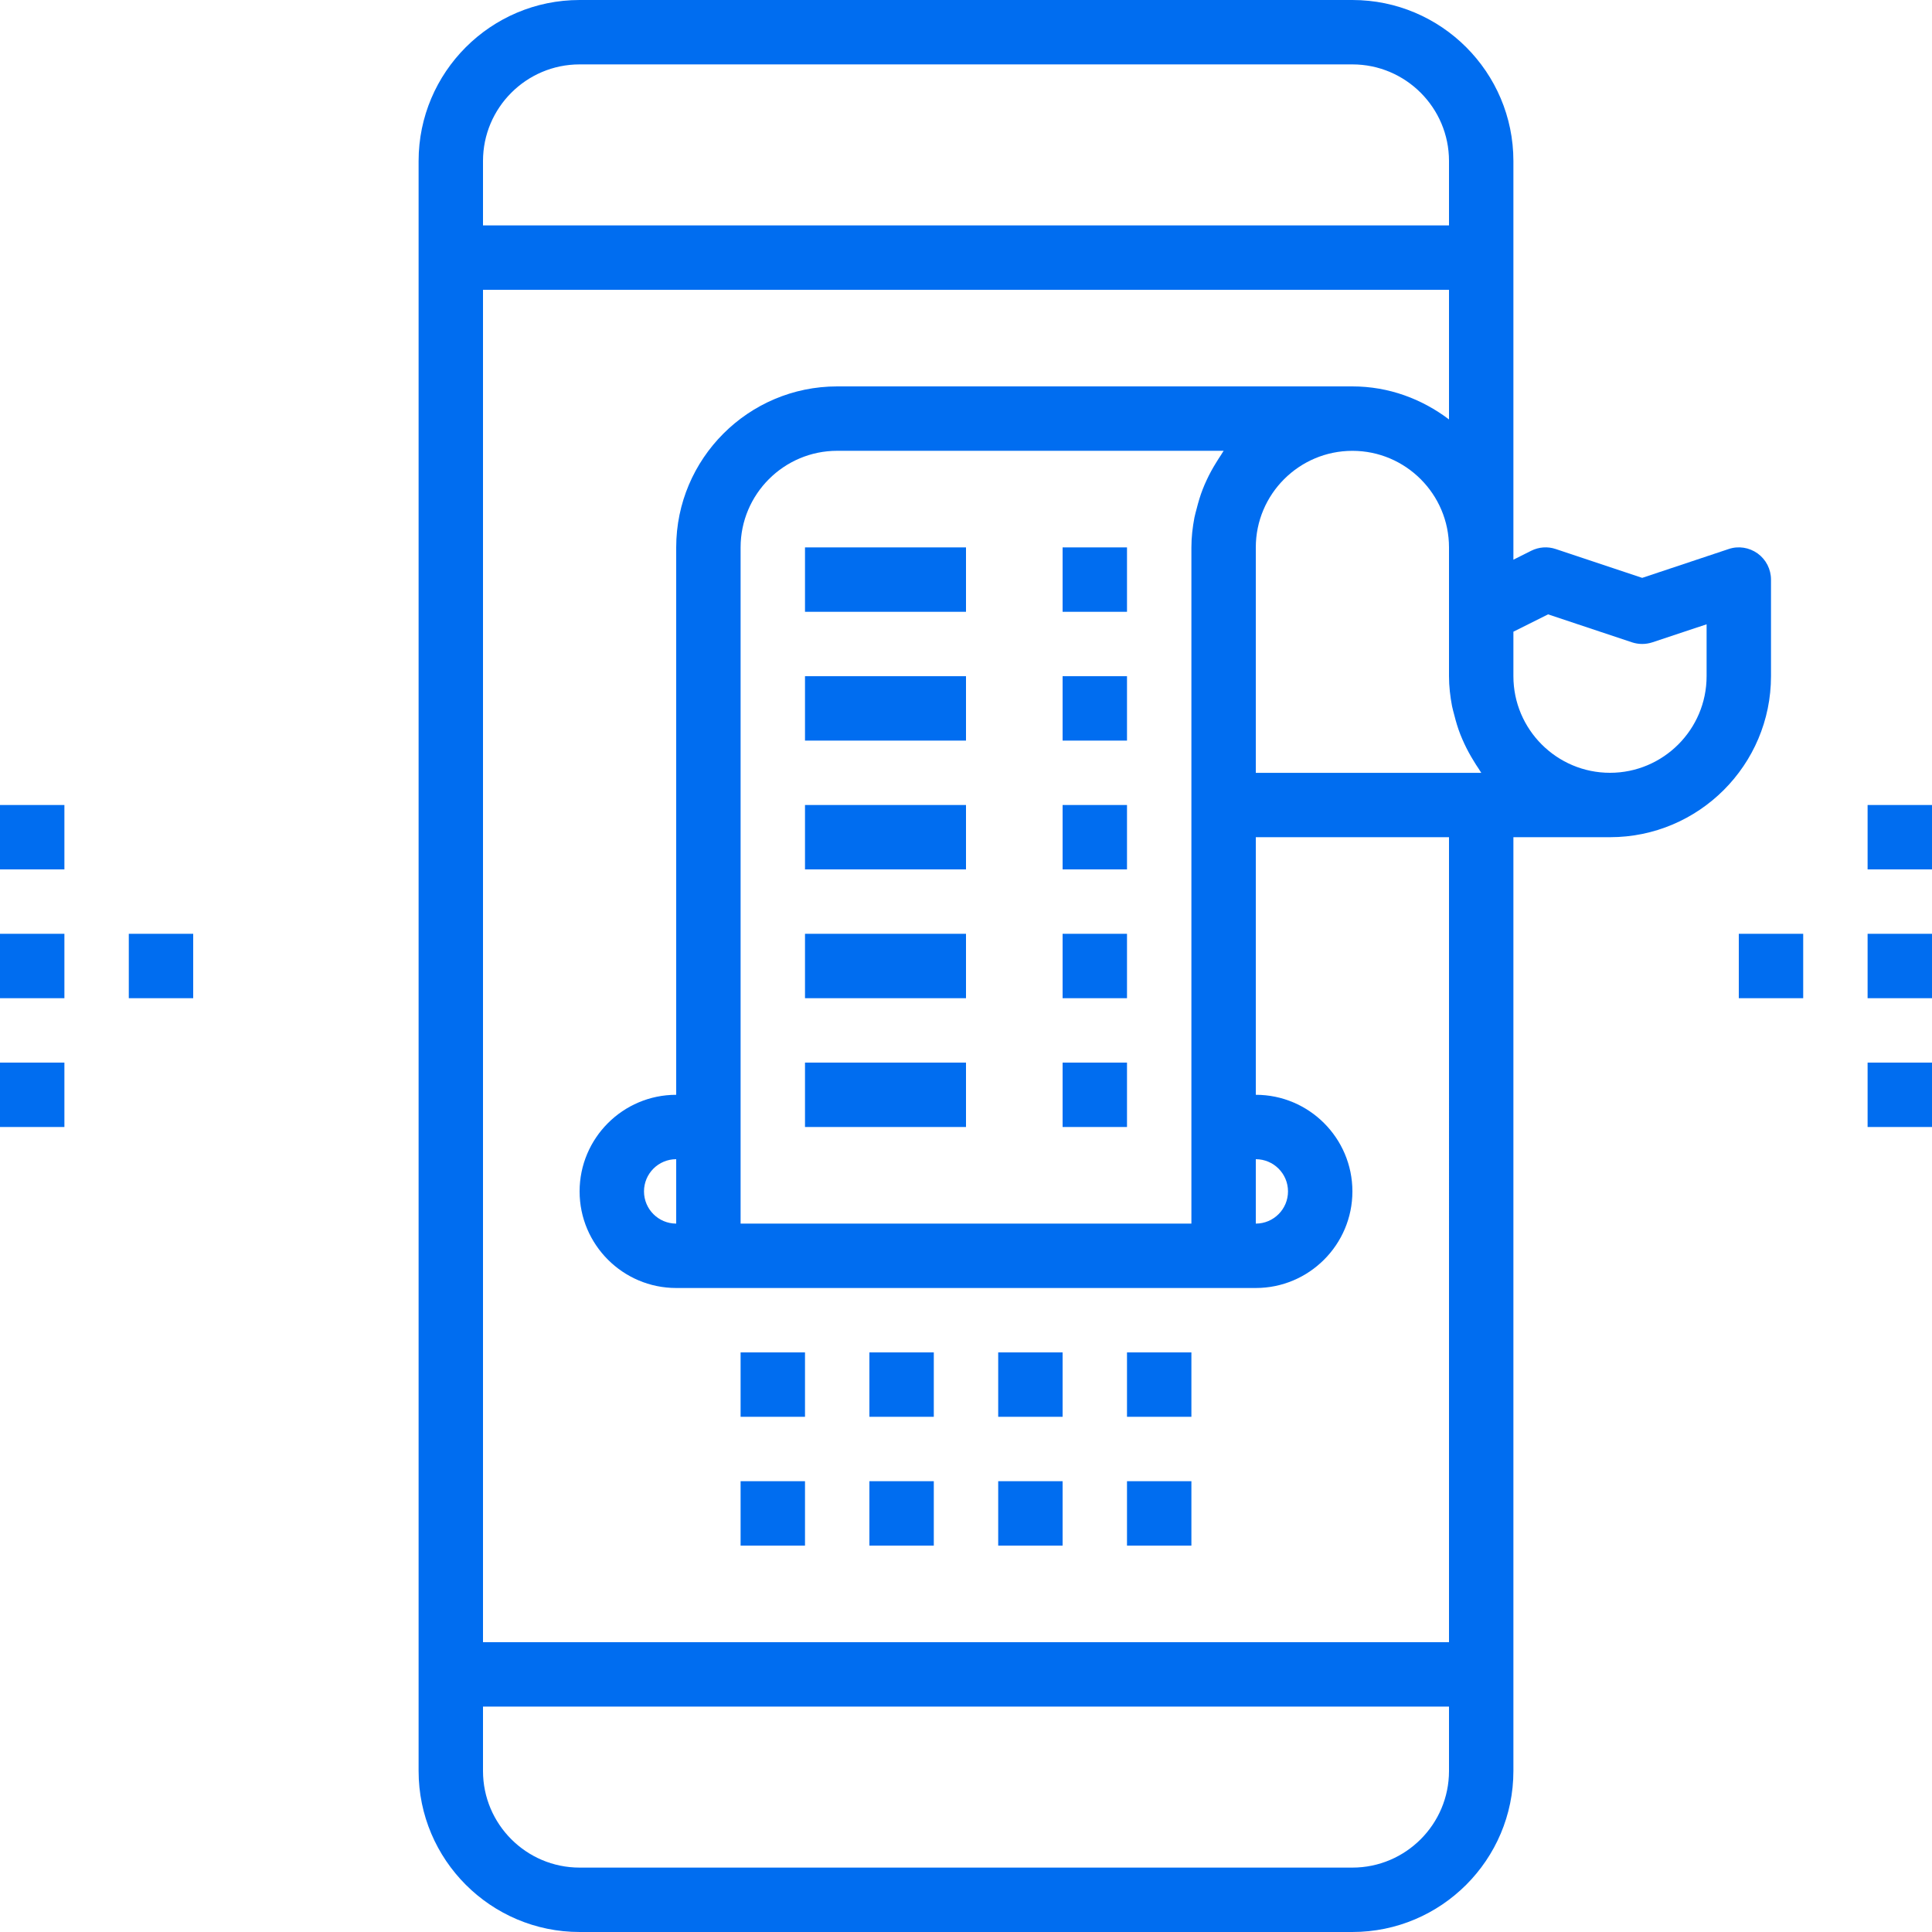
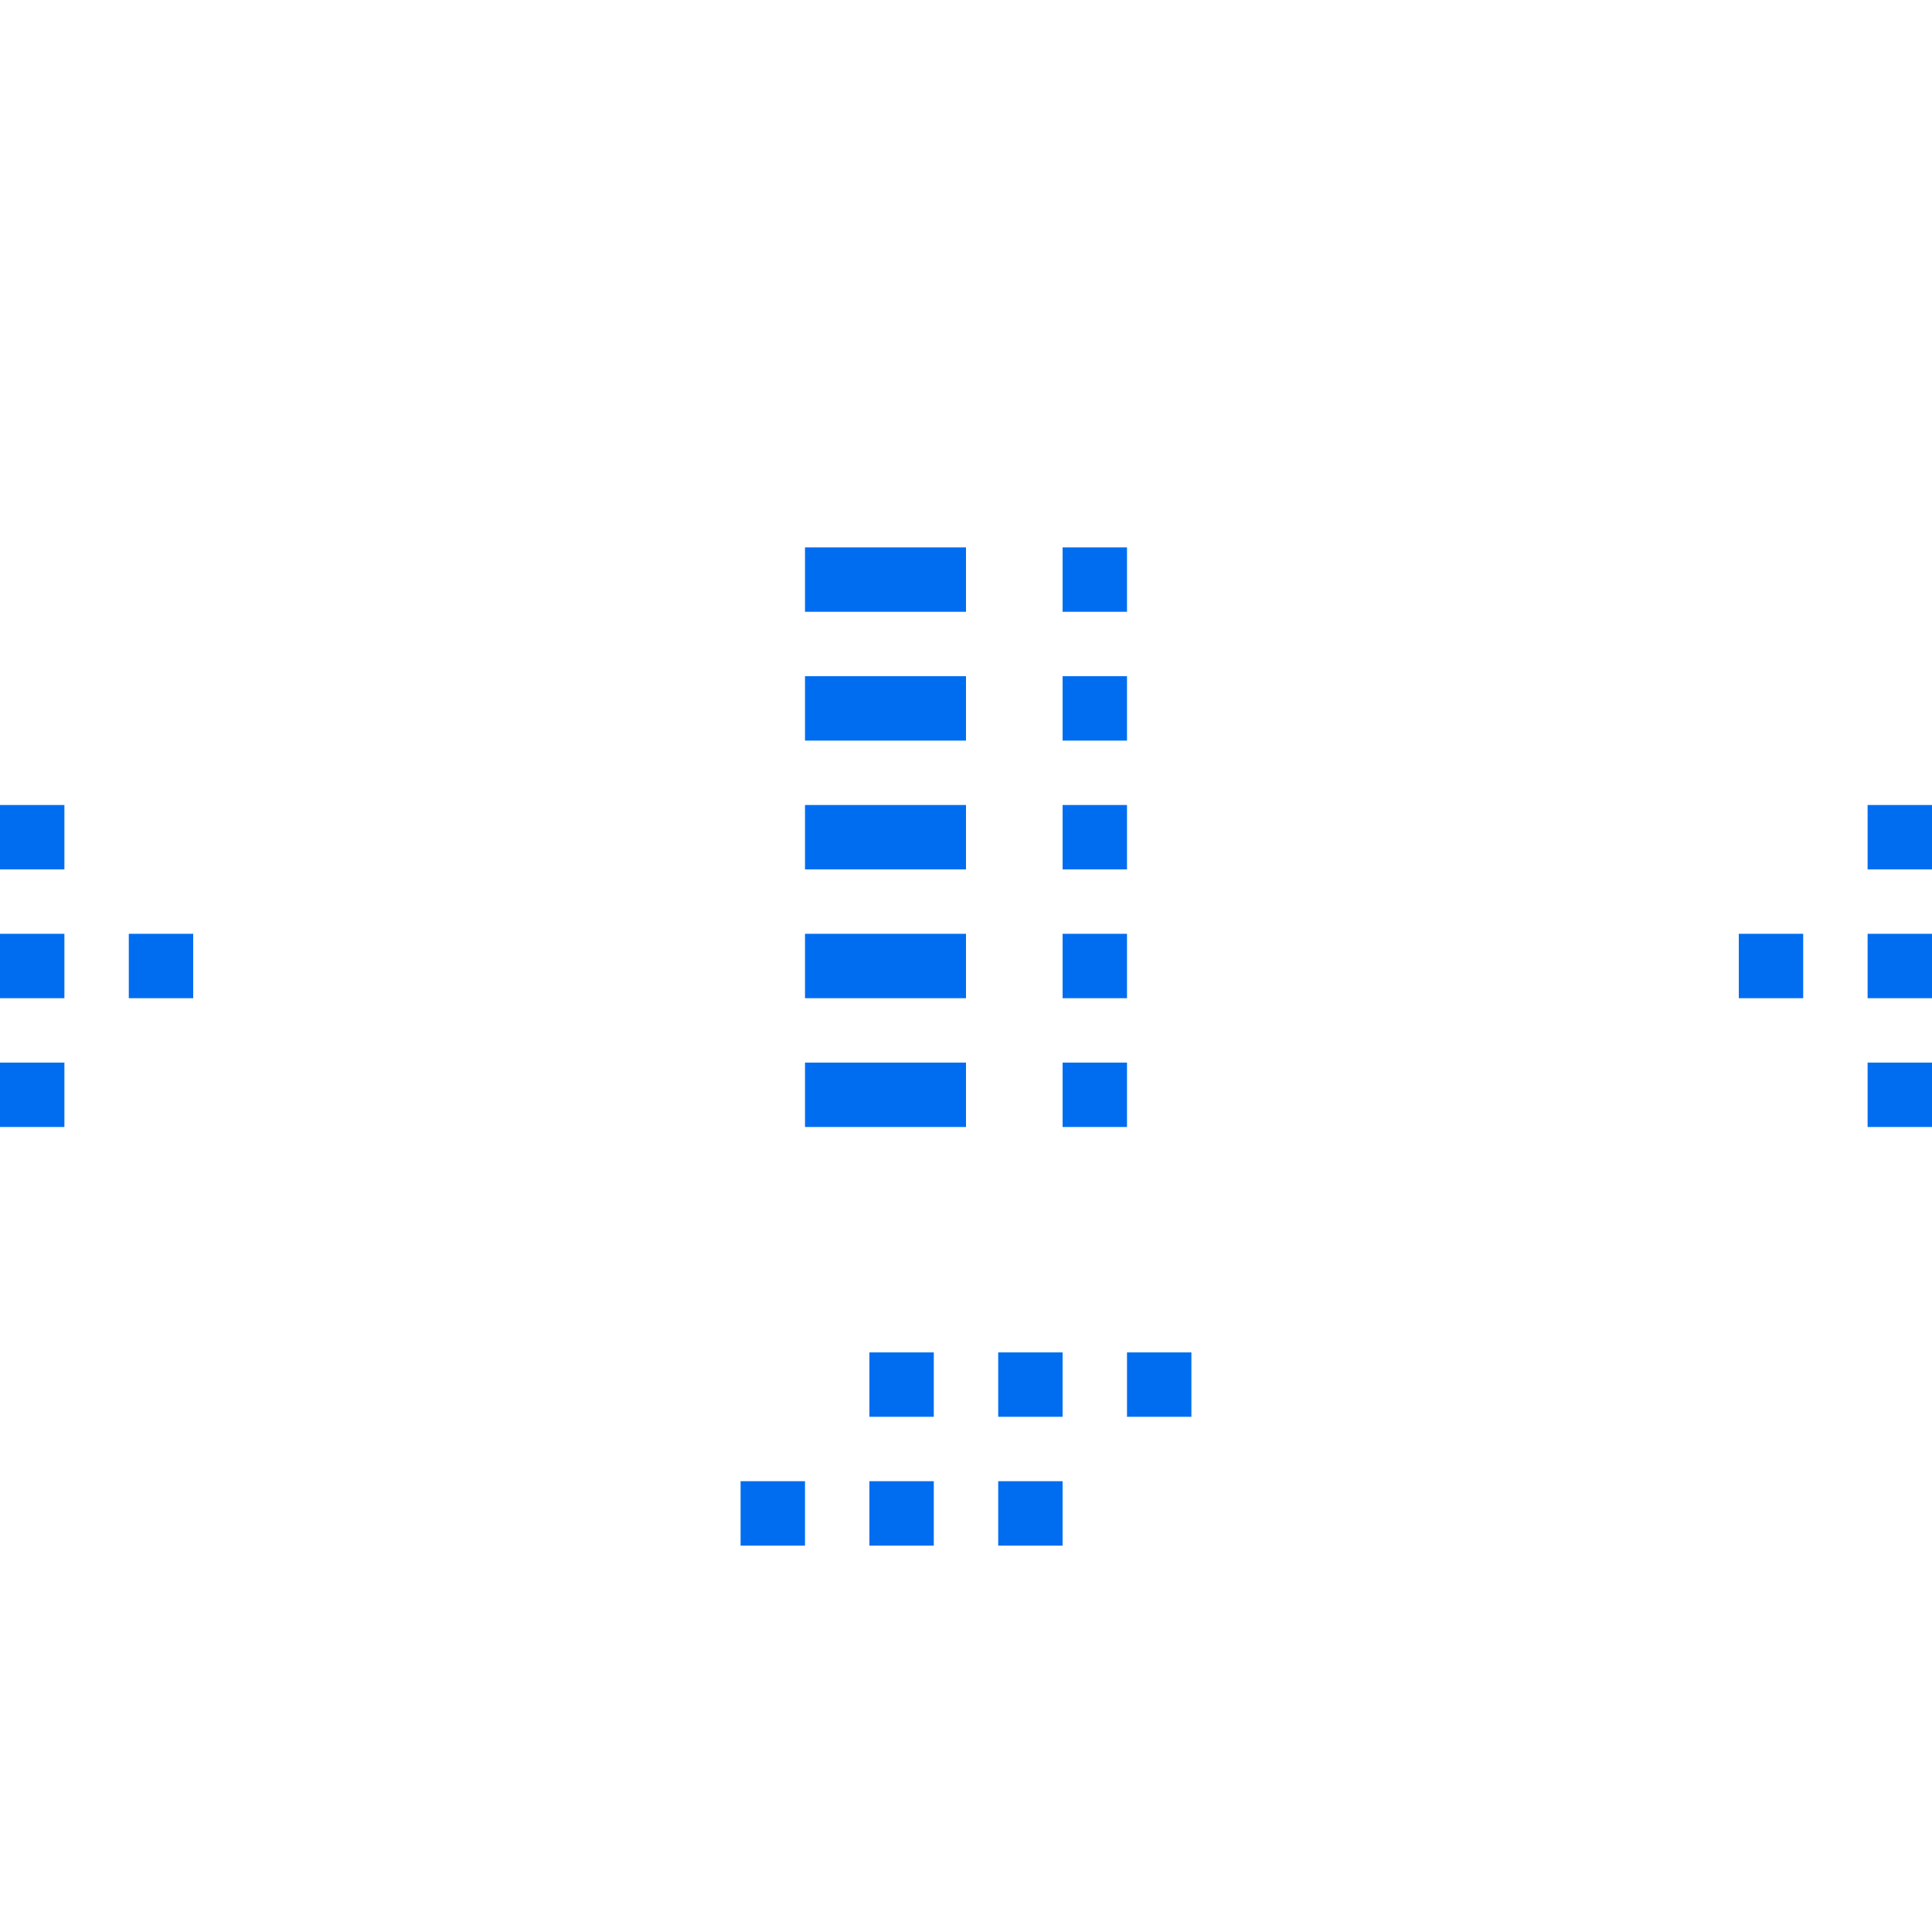
<svg xmlns="http://www.w3.org/2000/svg" version="1.1" id="Capa_1" x="0px" y="0px" viewBox="0 0 480 480" style="enable-background:new 0 0 480 480;" xml:space="preserve" width="512px" height="512px">
  <g>
    <g>
-       <path d="M436.68,137.504c-2.104-1.504-4.784-1.928-7.208-1.096L408,143.568l-21.472-7.16c-2.024-0.688-4.208-0.52-6.112,0.432    L376,139.056V136V40c0-22.056-17.944-40-40-40H144c-22.056,0-40,17.944-40,40v400c0,22.056,17.944,40,40,40h192    c22.056,0,40-17.944,40-40V208h24c22.056,0,40-17.944,40-40v-24C440,141.432,438.768,139.016,436.68,137.504z M120,40    c0-13.232,10.768-24,24-24h192c13.232,0,24,10.768,24,24v16H120V40z M360,440c0,13.232-10.768,24-24,24H144    c-13.232,0-24-10.768-24-24v-16h240V440z M360,408H120V72h240v32.208C353.296,99.128,345.04,96,336,96H208    c-22.056,0-40,17.944-40,40v136c-13.232,0-24,10.768-24,24s10.768,24,24,24h8h128h8c13.232,0,24-10.768,24-24s-10.768-24-24-24    v-64h48V408z M312,288c4.416,0,8,3.584,8,8c0,4.416-3.584,8-8,8V288z M304.016,112c-0.24,0.312-0.408,0.672-0.632,1    c-0.456,0.648-0.848,1.32-1.272,1.992c-0.848,1.368-1.624,2.776-2.304,4.248c-0.36,0.768-0.696,1.528-1,2.32    c-0.608,1.552-1.08,3.16-1.496,4.8c-0.184,0.744-0.416,1.464-0.56,2.224C296.296,130.992,296,133.456,296,136v64v104H184V136    c0-13.232,10.768-24,24-24H304.016z M168,288v16c-4.416,0-8-3.584-8-8C160,291.584,163.584,288,168,288z M312,192.008v-56    c0-13.232,10.768-24,24-24s24,10.768,24,24v16v8V168c0,2.544,0.296,5.008,0.752,7.424c0.144,0.76,0.376,1.48,0.56,2.224    c0.408,1.64,0.888,3.248,1.496,4.8c0.312,0.792,0.648,1.552,1,2.32c0.688,1.472,1.456,2.88,2.304,4.248    c0.416,0.672,0.816,1.352,1.272,1.992c0.224,0.32,0.4,0.68,0.632,1H312z M424,168c0,13.232-10.768,24-24,24s-24-10.768-24-24v-8    v-3.056l8.616-4.304l20.848,6.944c1.64,0.544,3.424,0.544,5.064,0l13.472-4.48V168z" fill="#006DF0" />
-     </g>
+       </g>
  </g>
  <g>
    <g>
      <rect x="200" y="264" width="40" height="16" fill="#006DF0" />
    </g>
  </g>
  <g>
    <g>
      <rect x="264" y="264" width="16" height="16" fill="#006DF0" />
    </g>
  </g>
  <g>
    <g>
      <rect x="200" y="232" width="40" height="16" fill="#006DF0" />
    </g>
  </g>
  <g>
    <g>
      <rect x="264" y="232" width="16" height="16" fill="#006DF0" />
    </g>
  </g>
  <g>
    <g>
      <rect x="200" y="200" width="40" height="16" fill="#006DF0" />
    </g>
  </g>
  <g>
    <g>
      <rect x="264" y="200" width="16" height="16" fill="#006DF0" />
    </g>
  </g>
  <g>
    <g>
      <rect x="200" y="168" width="40" height="16" fill="#006DF0" />
    </g>
  </g>
  <g>
    <g>
      <rect x="264" y="168" width="16" height="16" fill="#006DF0" />
    </g>
  </g>
  <g>
    <g>
      <rect x="200" y="136" width="40" height="16" fill="#006DF0" />
    </g>
  </g>
  <g>
    <g>
      <rect x="264" y="136" width="16" height="16" fill="#006DF0" />
    </g>
  </g>
  <g>
    <g>
-       <rect x="184" y="336" width="16" height="16" fill="#006DF0" />
-     </g>
+       </g>
  </g>
  <g>
    <g>
      <rect x="216" y="336" width="16" height="16" fill="#006DF0" />
    </g>
  </g>
  <g>
    <g>
      <rect x="248" y="336" width="16" height="16" fill="#006DF0" />
    </g>
  </g>
  <g>
    <g>
      <rect x="280" y="336" width="16" height="16" fill="#006DF0" />
    </g>
  </g>
  <g>
    <g>
      <rect x="184" y="368" width="16" height="16" fill="#006DF0" />
    </g>
  </g>
  <g>
    <g>
      <rect x="216" y="368" width="16" height="16" fill="#006DF0" />
    </g>
  </g>
  <g>
    <g>
      <rect x="248" y="368" width="16" height="16" fill="#006DF0" />
    </g>
  </g>
  <g>
    <g>
-       <rect x="280" y="368" width="16" height="16" fill="#006DF0" />
-     </g>
+       </g>
  </g>
  <g>
    <g>
      <rect x="32" y="232" width="16" height="16" fill="#006DF0" />
    </g>
  </g>
  <g>
    <g>
      <rect y="264" width="16" height="16" fill="#006DF0" />
    </g>
  </g>
  <g>
    <g>
      <rect y="232" width="16" height="16" fill="#006DF0" />
    </g>
  </g>
  <g>
    <g>
      <rect y="200" width="16" height="16" fill="#006DF0" />
    </g>
  </g>
  <g>
    <g>
      <rect x="432" y="232" width="16" height="16" fill="#006DF0" />
    </g>
  </g>
  <g>
    <g>
      <rect x="464" y="200" width="16" height="16" fill="#006DF0" />
    </g>
  </g>
  <g>
    <g>
      <rect x="464" y="232" width="16" height="16" fill="#006DF0" />
    </g>
  </g>
  <g>
    <g>
      <rect x="464" y="264" width="16" height="16" fill="#006DF0" />
    </g>
  </g>
  <g>
</g>
  <g>
</g>
  <g>
</g>
  <g>
</g>
  <g>
</g>
  <g>
</g>
  <g>
</g>
  <g>
</g>
  <g>
</g>
  <g>
</g>
  <g>
</g>
  <g>
</g>
  <g>
</g>
  <g>
</g>
  <g>
</g>
</svg>